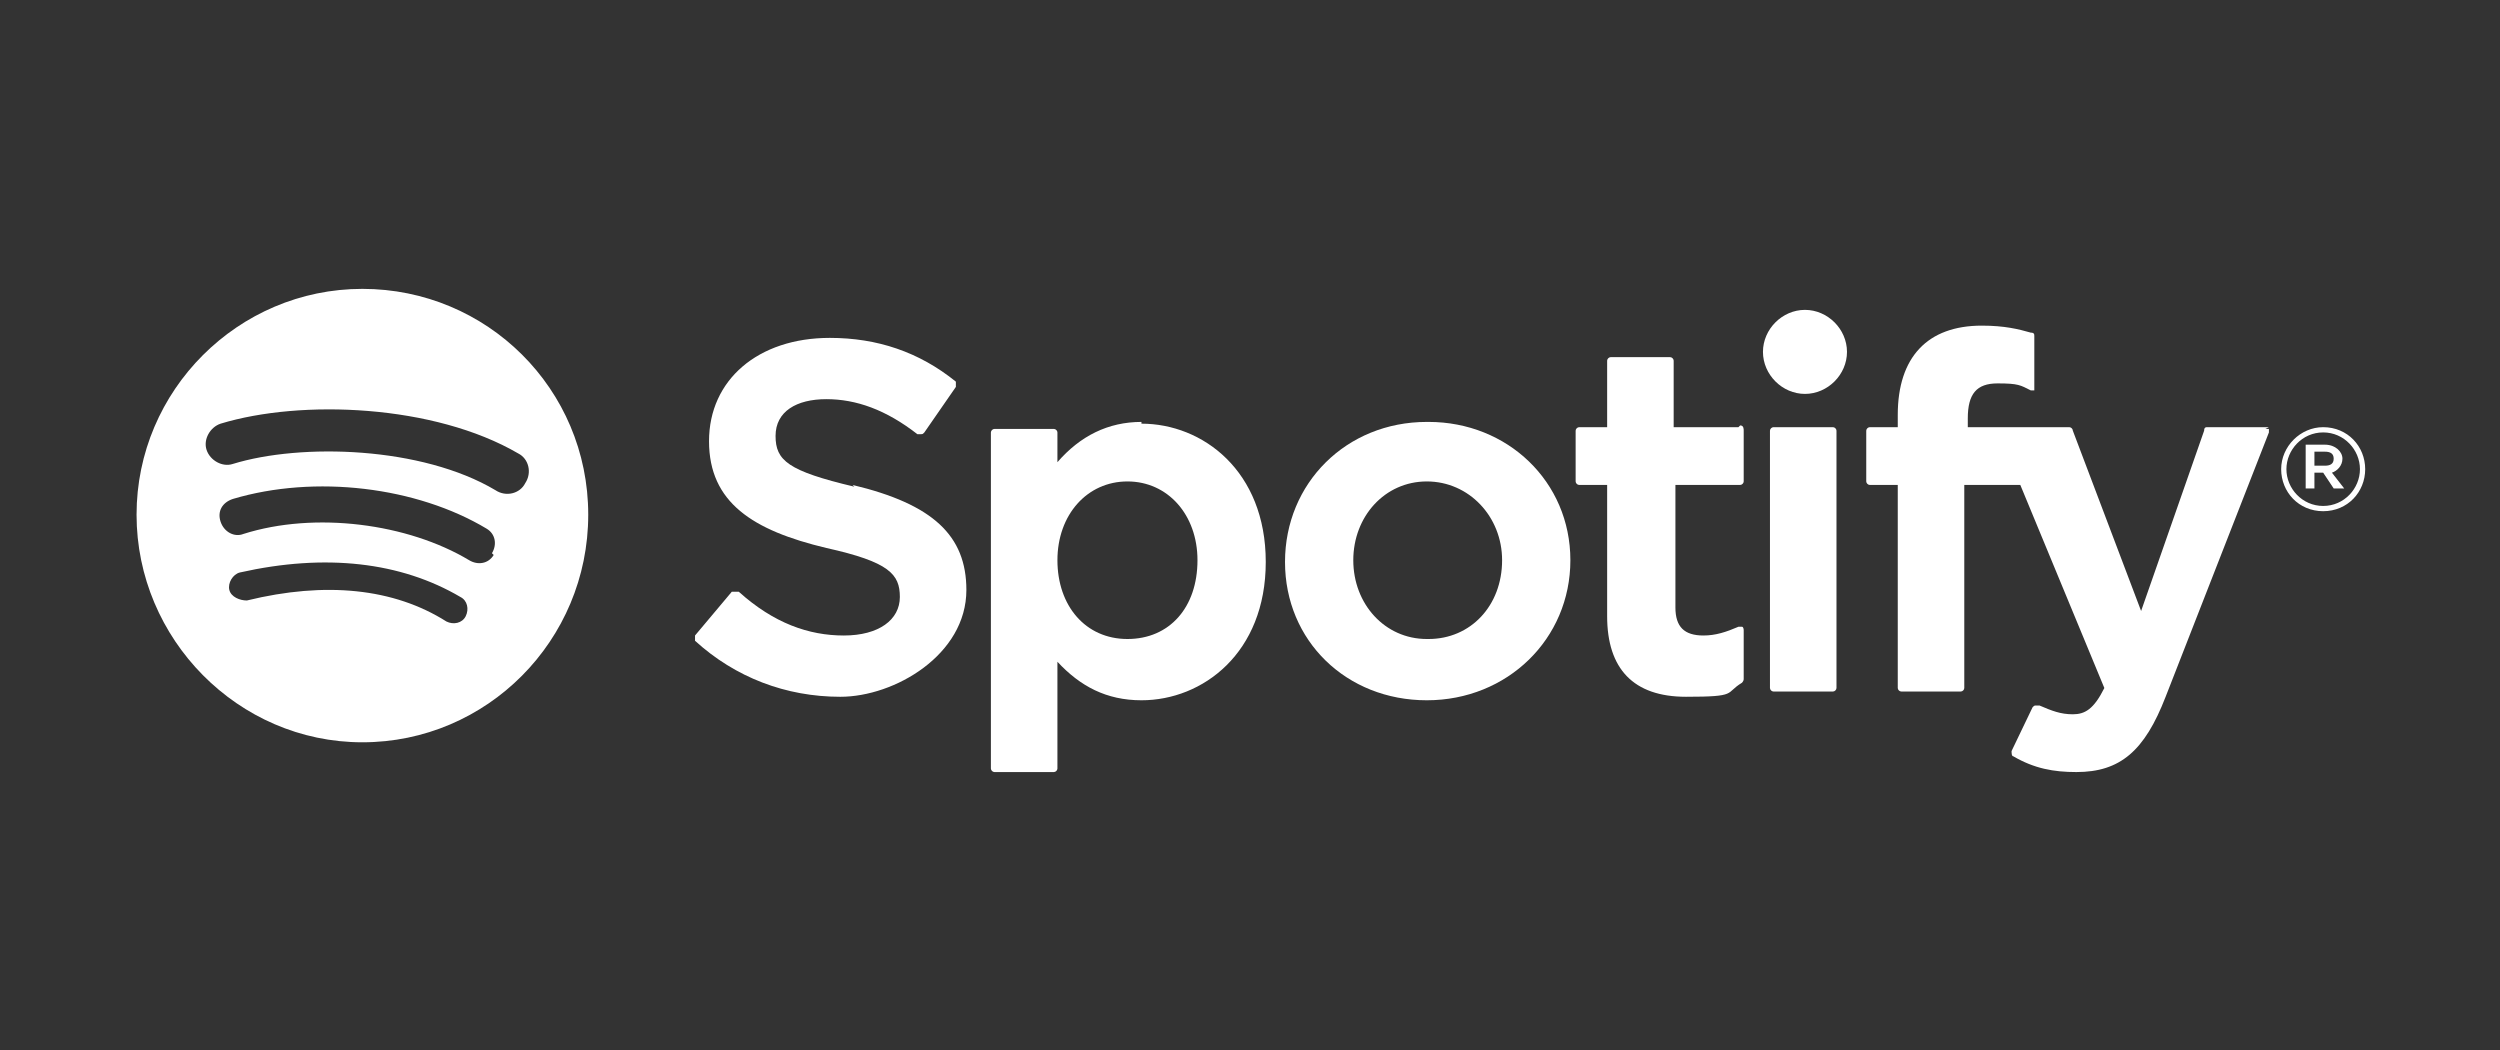
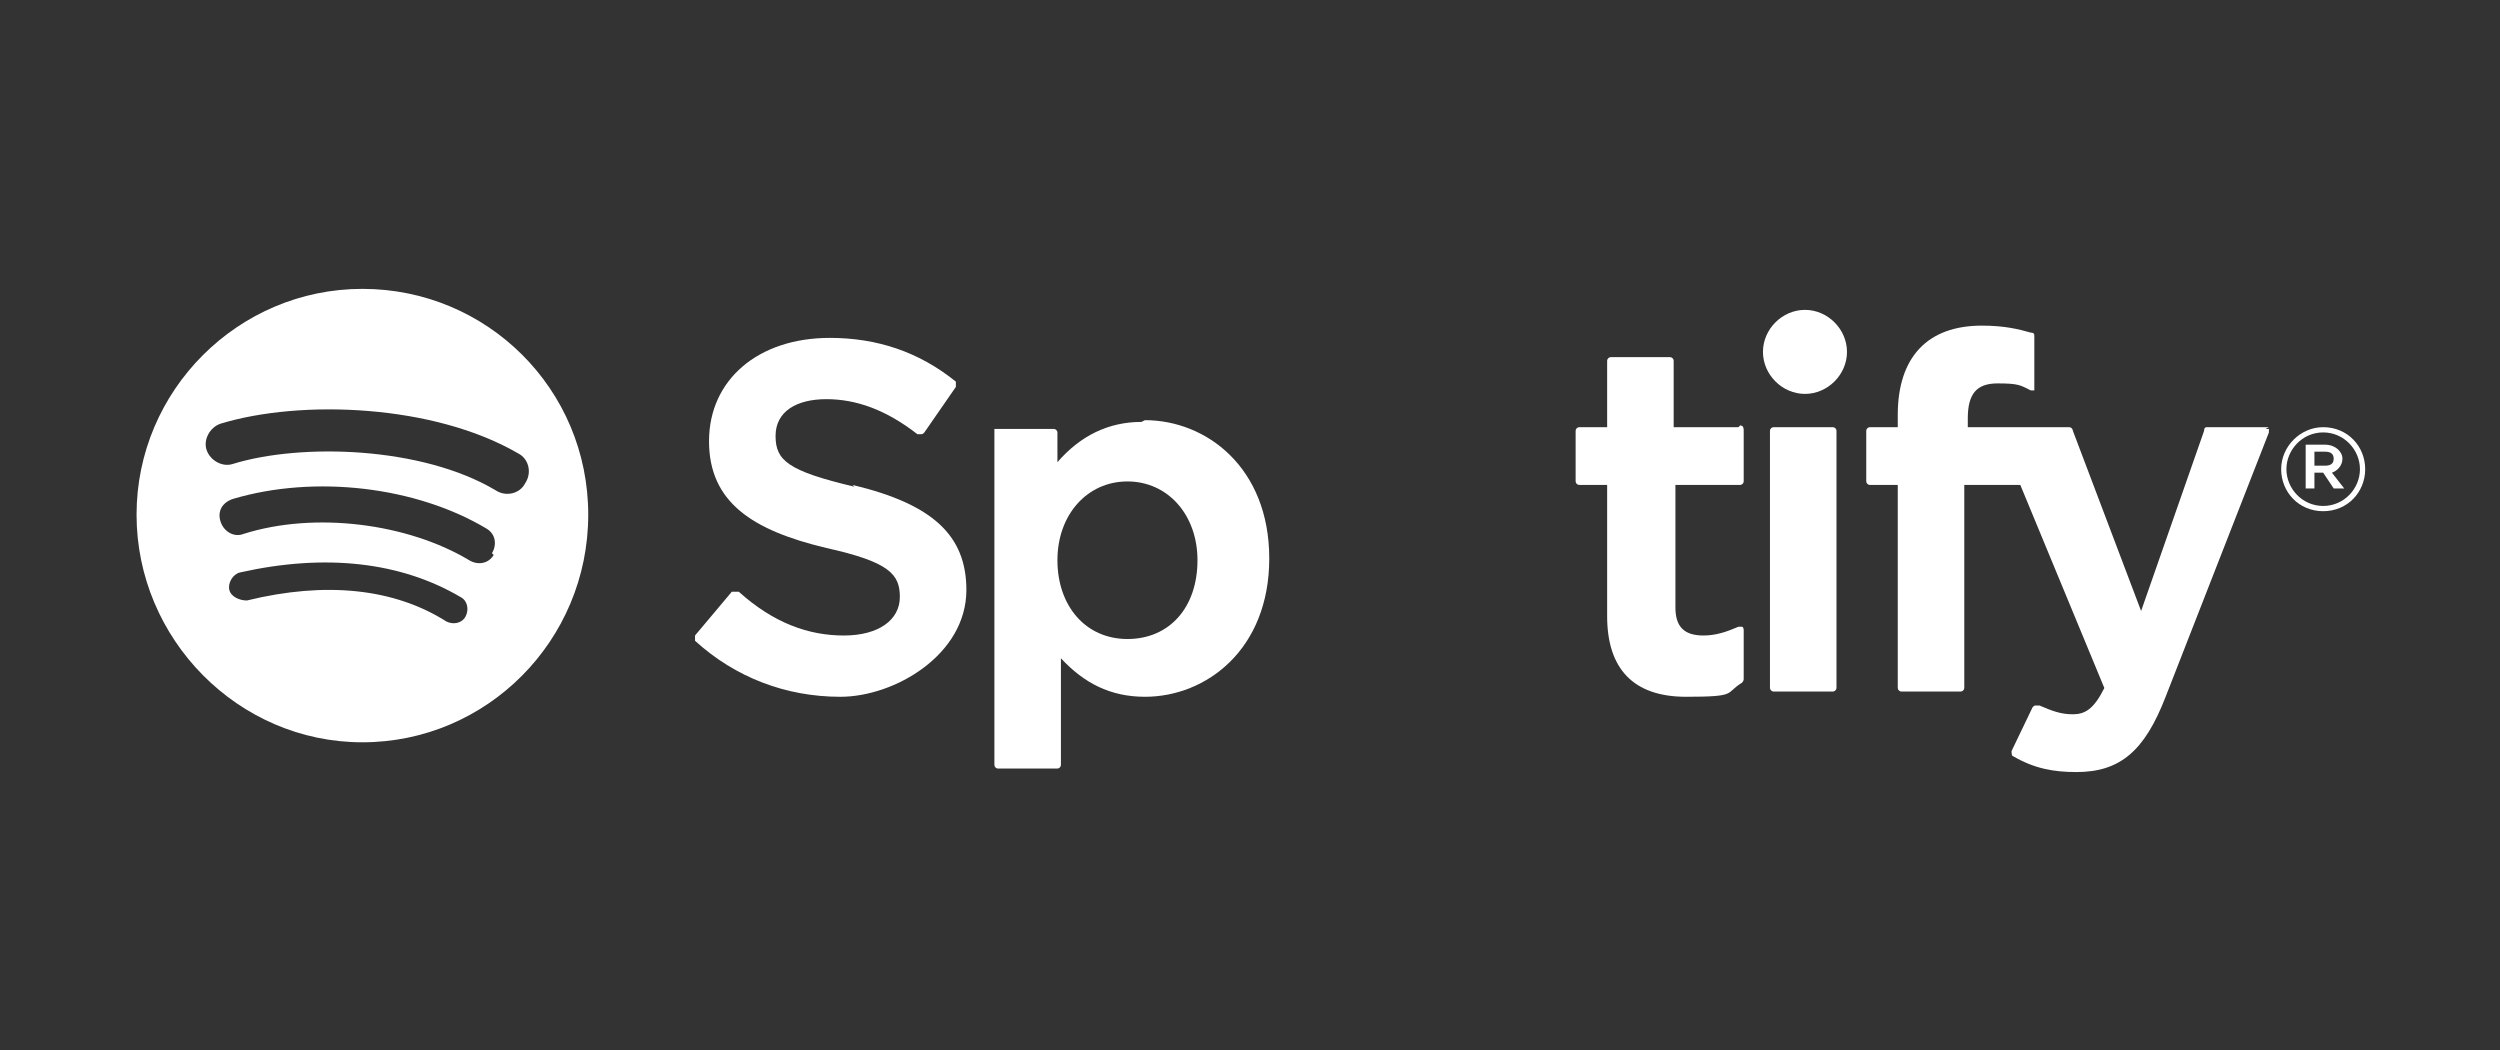
<svg xmlns="http://www.w3.org/2000/svg" id="Camada_1" data-name="Camada 1" version="1.1" viewBox="0 0 142.8 60">
  <rect x="0" y="0" width="142.8" height="60" fill="#333333" stroke="none" />
  <defs>
    <style>
      .cls-1 {
        fill: #fff;
        stroke-width: 0px;
      }
    </style>
  </defs>
  <path class="cls-1" d="M133.2,27c.3-.1.6-.4.6-.8s-.4-.8-1-.8h-1.1v2.5h.5v-.9h.5l.6.9h.6l-.7-.9h0ZM132.8,26.6h-.6v-.8h.6c.3,0,.5.1.5.4s-.2.4-.5.4Z" />
  <path class="cls-1" d="M48.8,27.8h0c-3.8-.9-4.5-1.5-4.5-2.9s1.2-2.1,2.9-2.1,3.4.6,5.2,2c0,0,.1,0,.2,0s.1,0,.2-.1l1.8-2.6c0-.1,0-.2,0-.3-2.1-1.7-4.5-2.5-7.2-2.5-4.1,0-6.9,2.4-6.9,5.9s2.5,5.1,6.7,6.1c3.6.8,4.2,1.5,4.2,2.8s-1.2,2.2-3.2,2.2-4-.7-6-2.5c0,0-.1,0-.2,0,0,0-.1,0-.2,0l-2.1,2.5c0,0,0,.3,0,.3,2.3,2.1,5.2,3.2,8.3,3.2s7.2-2.4,7.2-6.1c0-3.1-1.9-4.9-6.5-6Z" />
  <path class="cls-1" d="M20.7,16.5h0c-7.1,0-12.9,5.8-12.9,12.9s5.8,13,12.9,13,12.9-5.8,12.9-13-5.8-12.9-12.9-12.9ZM26.6,35.2c-.2.4-.7.5-1.1.3-3-1.9-6.9-2.3-11.4-1.2-.4,0-.9-.2-1-.6-.1-.4.2-.9.6-1,4.9-1.1,9.2-.6,12.6,1.4.4.2.5.7.3,1.1ZM28.2,31.7h0c-.3.5-.9.6-1.4.3-3.5-2.1-8.8-2.8-12.9-1.5-.5.2-1.1-.1-1.3-.7s.1-1.1.7-1.3c4.7-1.4,10.5-.7,14.5,1.7.5.3.6.9.3,1.4ZM28.3,28h0c-4.2-2.5-11.1-2.7-15-1.5-.6.2-1.3-.2-1.5-.8-.2-.6.2-1.3.8-1.5,4.6-1.4,12.2-1.1,17,1.7.6.3.8,1.1.4,1.7-.3.6-1.1.8-1.7.4Z" />
  <path class="cls-1" d="M103.1,17.7c-1.3,0-2.4,1.1-2.4,2.4s1.1,2.4,2.4,2.4,2.4-1.1,2.4-2.4-1.1-2.4-2.4-2.4Z" />
  <path class="cls-1" d="M132.7,24.4c-1.3,0-2.4,1.1-2.4,2.4s1,2.4,2.4,2.4,2.4-1.1,2.4-2.4-1-2.4-2.4-2.4ZM132.7,28.9c-1.2,0-2.1-1-2.1-2.1s.9-2.1,2.1-2.1,2.1,1,2.1,2.1-.9,2.1-2.1,2.1Z" />
  <path class="cls-1" d="M99.3,24.4h-3.7v-3.8c0-.1-.1-.2-.2-.2h-3.4c-.1,0-.2.1-.2.2v3.8h-1.6c-.1,0-.2.1-.2.2v2.9c0,.1.1.2.2.2h1.6v7.5c0,3,1.5,4.6,4.5,4.6s2.2-.2,3.2-.8c0,0,.1-.1.1-.2v-2.8c0,0,0-.2-.1-.2,0,0-.2,0-.2,0-.7.3-1.3.5-2,.5-1.1,0-1.6-.5-1.6-1.6v-7h3.7c.1,0,.2-.1.2-.2v-2.9c0-.1,0-.3-.2-.3Z" />
  <path class="cls-1" d="M104.7,24.4h-3.4c-.1,0-.2.1-.2.2v14.7c0,.1.1.2.2.2h3.4c.1,0,.2-.1.2-.2v-14.7c0-.1-.1-.2-.2-.2Z" />
-   <path class="cls-1" d="M81.5,24.1h0c-4.6,0-8.1,3.5-8.1,8s3.5,7.9,8.1,7.9,8.2-3.5,8.2-8c0-4.5-3.6-7.9-8.1-7.9ZM81.5,36.5c-2.4,0-4.2-2-4.2-4.5s1.8-4.5,4.2-4.5,4.3,2,4.3,4.5c0,2.6-1.8,4.5-4.2,4.5Z" />
  <path class="cls-1" d="M129.6,24.4h-3.5c-.1,0-.2,0-.2.2l-3.6,10.3-3.9-10.3c0-.1-.1-.2-.2-.2h-5.8v-.5c0-1.4.5-2,1.7-2s1.3.1,1.9.4c0,0,.2,0,.2,0,0,0,0-.1,0-.2v-2.9c0-.1,0-.2-.2-.2-.7-.2-1.5-.4-2.8-.4-3.1,0-4.8,1.8-4.8,5.1v.7h-1.6c-.1,0-.2.1-.2.2v2.9c0,.1.1.2.2.2h1.6v11.6c0,.1.1.2.2.2h3.4c.1,0,.2-.1.2-.2v-11.6h3.2l4.8,11.6c-.6,1.2-1.1,1.5-1.8,1.5s-1.2-.2-1.9-.5c0,0-.1,0-.2,0s-.1,0-.2.1l-1.2,2.5c0,.1,0,.3.1.3,1.2.7,2.3.9,3.6.9,2.5,0,3.9-1.2,5.1-4.3l5.9-15.1c0,0,0-.2,0-.2,0,0-.1,0-.2,0Z" />
-   <path class="cls-1" d="M65.2,24.1h0c-1.9,0-3.5.8-4.8,2.3v-1.7c0-.1-.1-.2-.2-.2h-3.4c-.1,0-.2.1-.2.2v19.2c0,.1.1.2.2.2h3.4c.1,0,.2-.1.2-.2v-6.1c1.3,1.4,2.8,2.2,4.8,2.2,3.5,0,7.1-2.7,7.1-7.9,0-5.2-3.6-7.9-7.1-7.9ZM68.4,32c0,2.7-1.6,4.5-4,4.5s-4-1.9-4-4.5,1.7-4.5,4-4.5c2.3,0,4,1.9,4,4.5h0Z" />
+   <path class="cls-1" d="M65.2,24.1h0c-1.9,0-3.5.8-4.8,2.3v-1.7c0-.1-.1-.2-.2-.2h-3.4v19.2c0,.1.1.2.2.2h3.4c.1,0,.2-.1.2-.2v-6.1c1.3,1.4,2.8,2.2,4.8,2.2,3.5,0,7.1-2.7,7.1-7.9,0-5.2-3.6-7.9-7.1-7.9ZM68.4,32c0,2.7-1.6,4.5-4,4.5s-4-1.9-4-4.5,1.7-4.5,4-4.5c2.3,0,4,1.9,4,4.5h0Z" />
</svg>